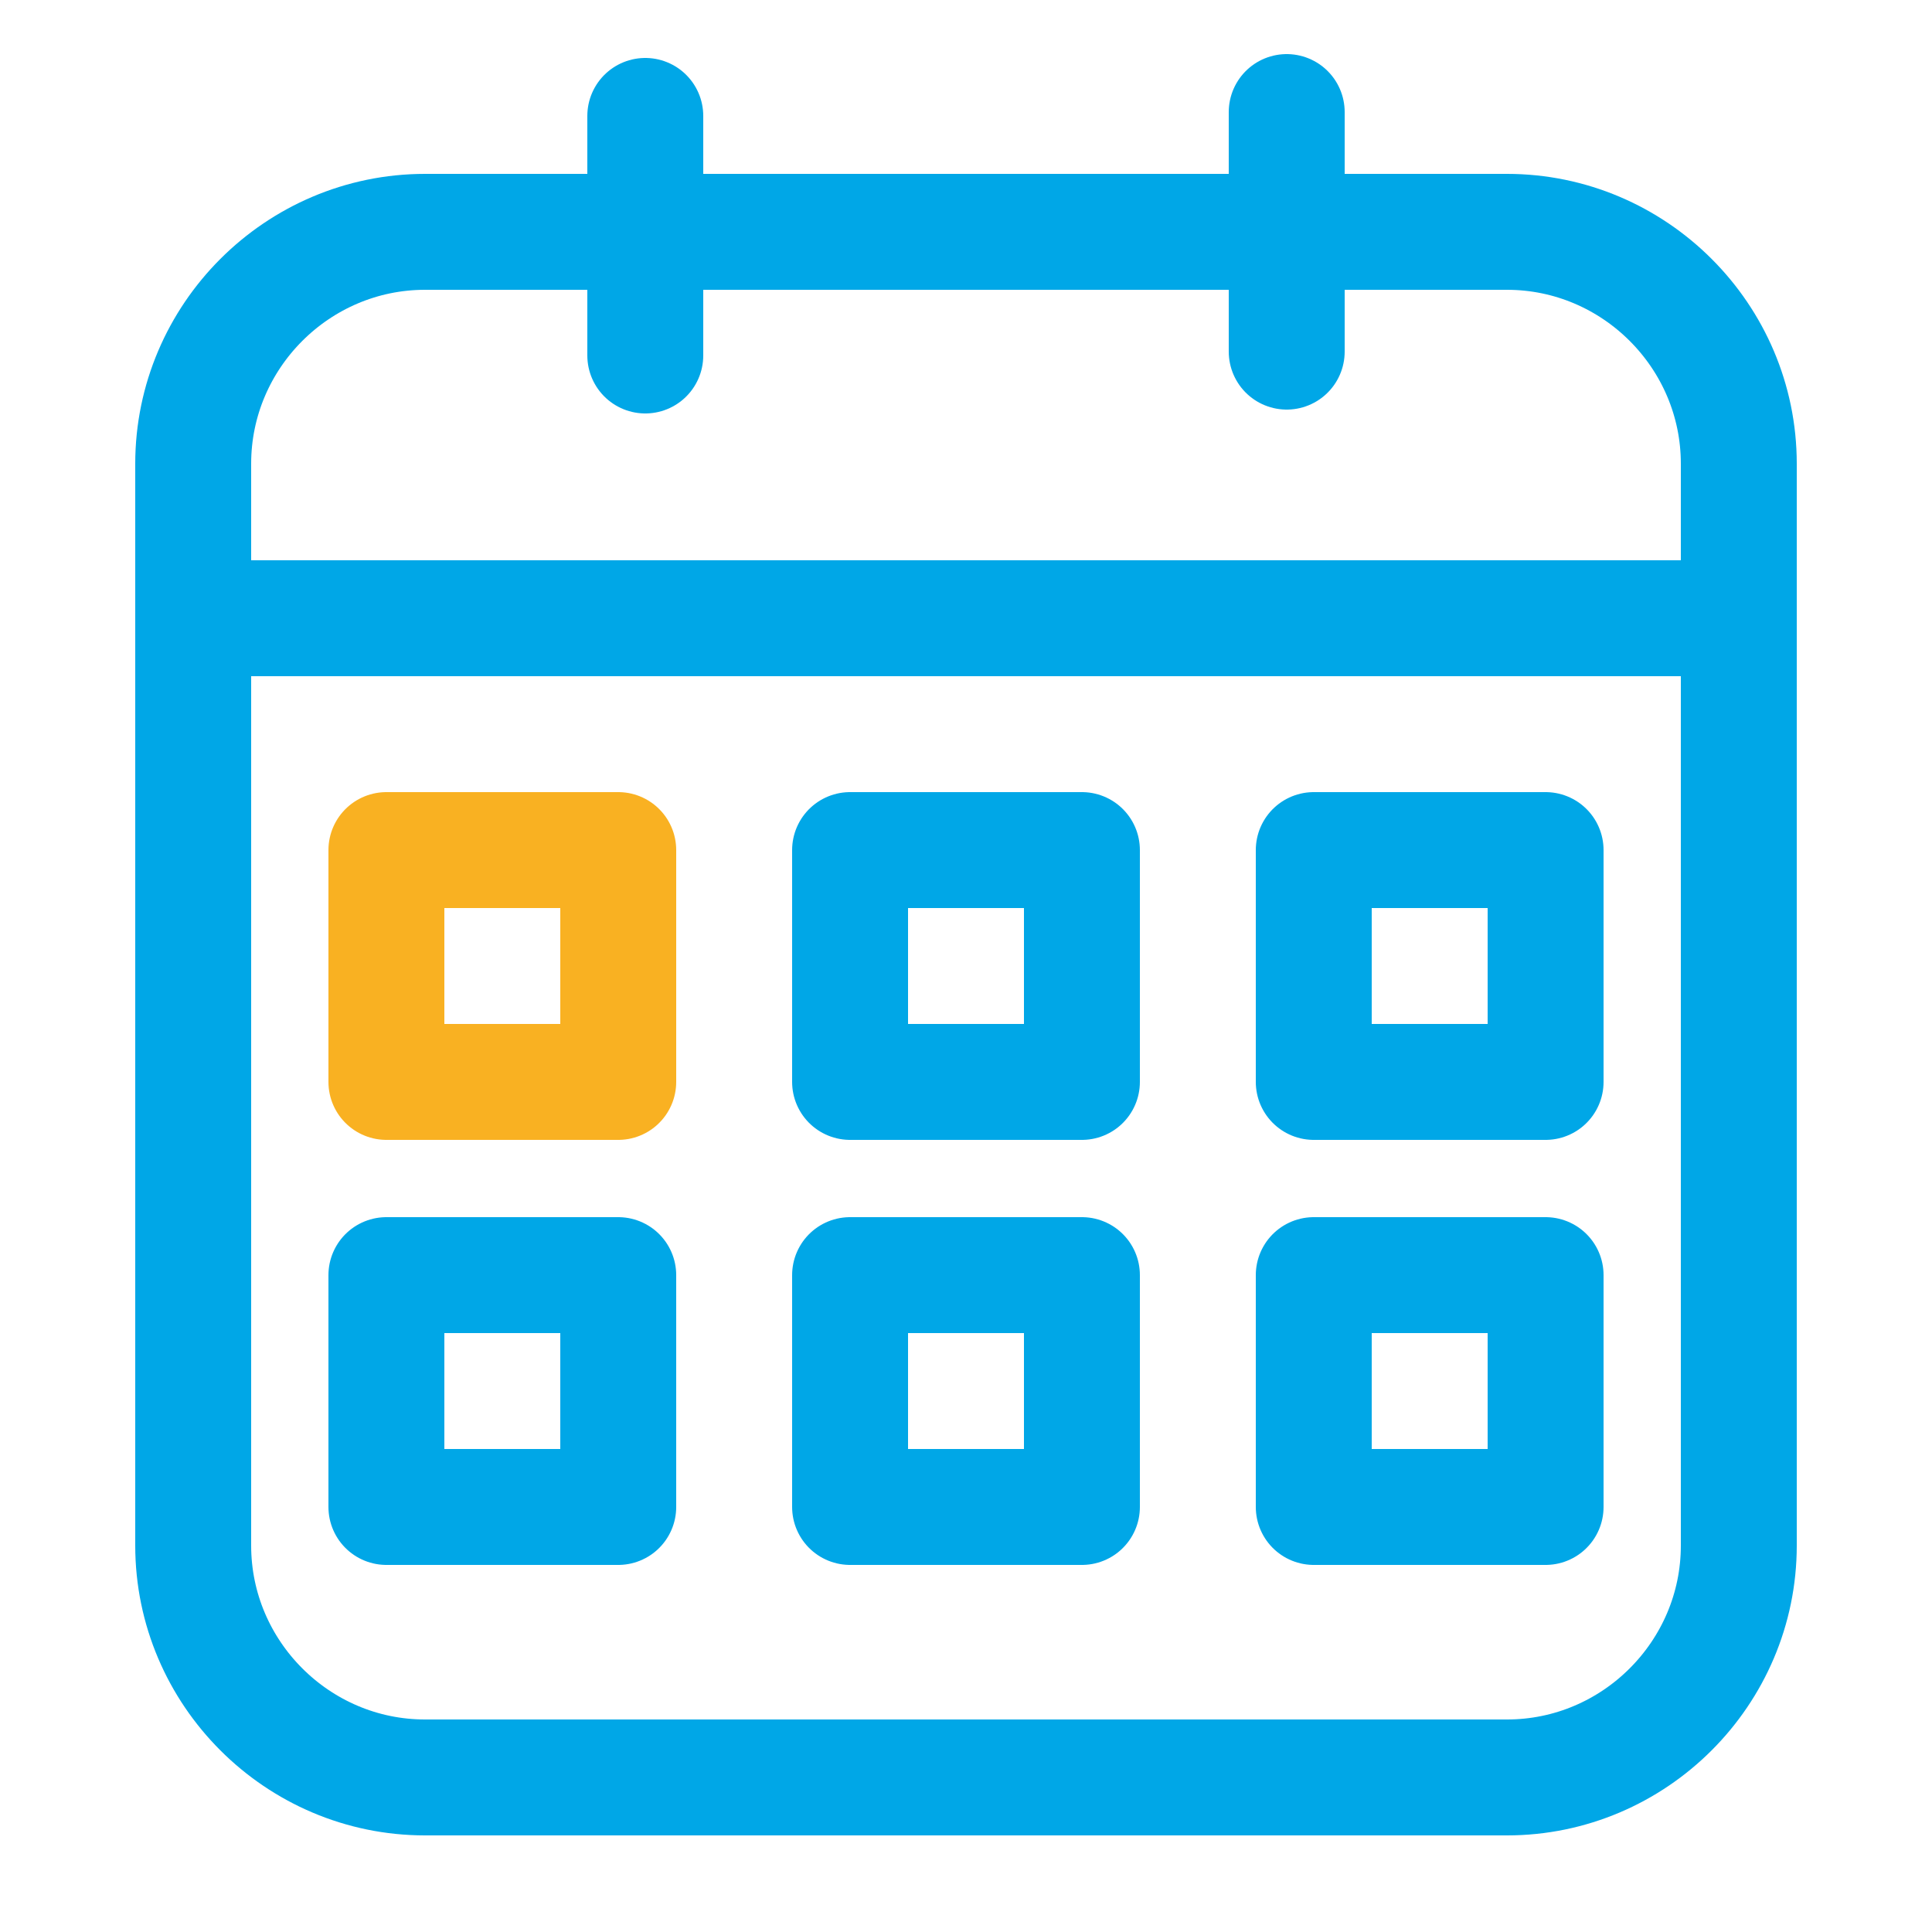
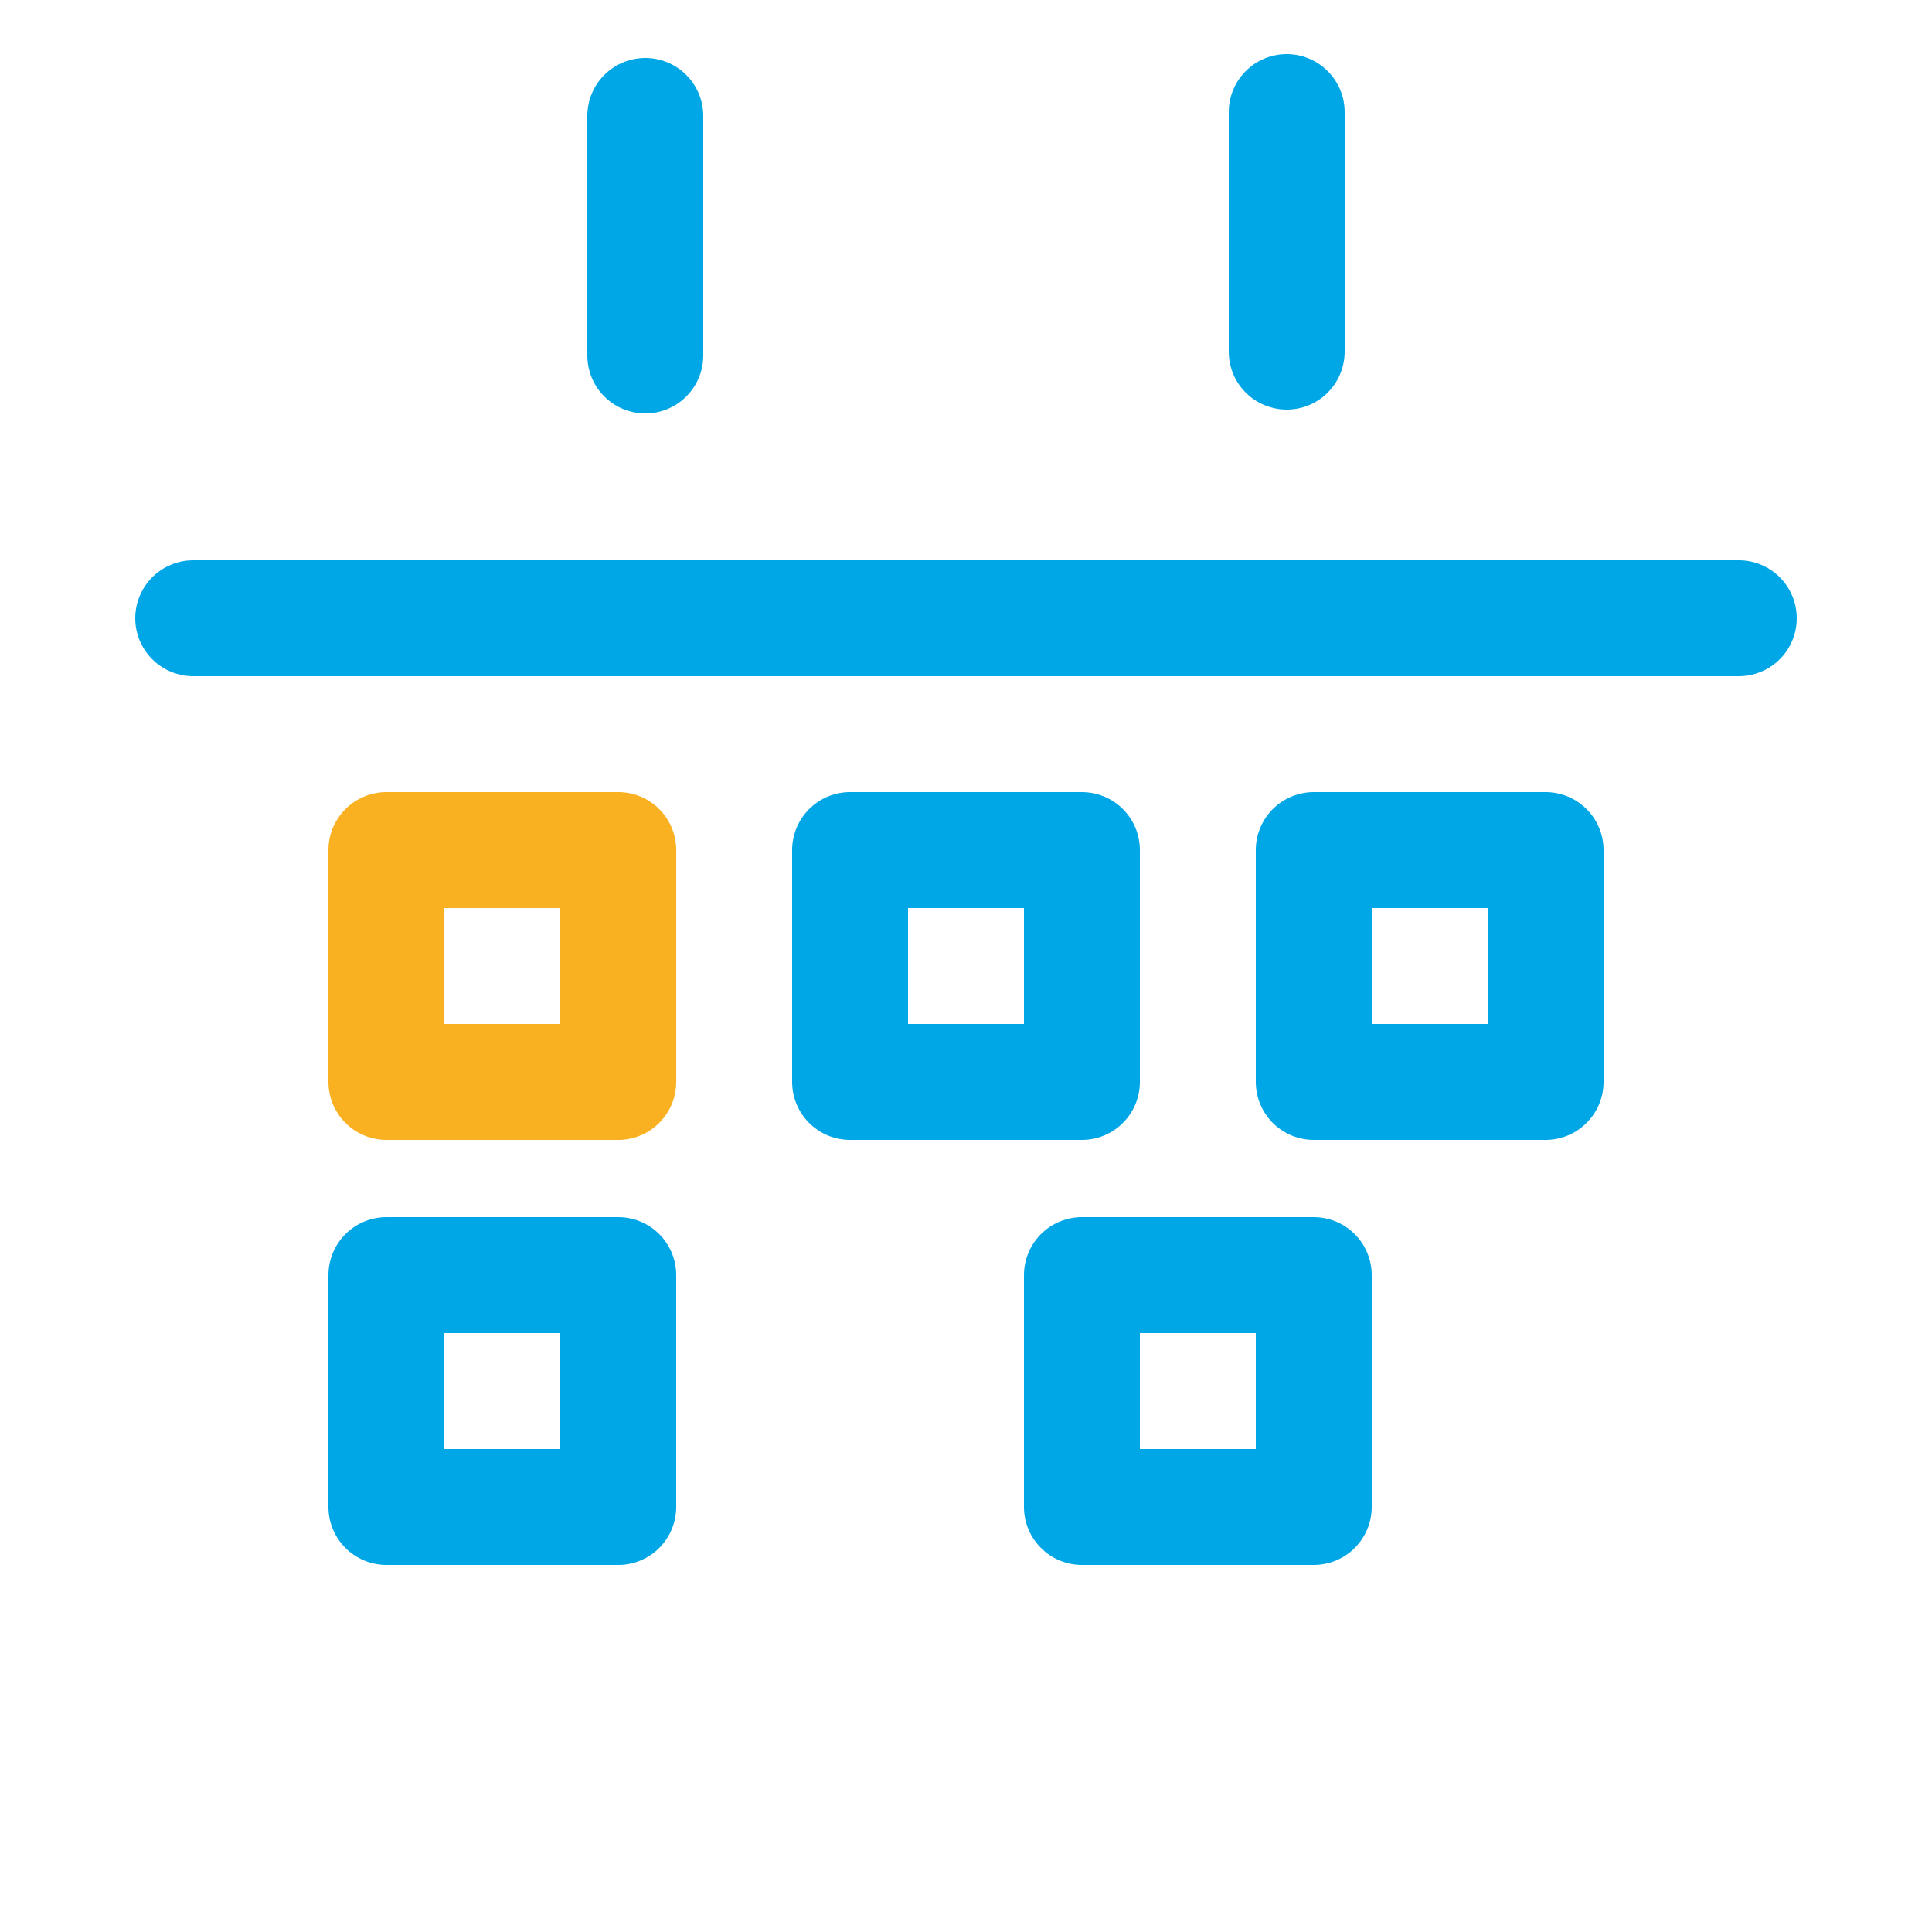
<svg xmlns="http://www.w3.org/2000/svg" version="1.1" id="Ebene_1" x="0px" y="0px" viewBox="0 0 50 50" style="enable-background:new 0 0 50 50;" xml:space="preserve">
  <style type="text/css">
	.st0{fill:none;stroke:#00A7E7;stroke-width:3;stroke-linecap:round;stroke-linejoin:round;stroke-miterlimit:10;}
	.st1{fill:none;stroke:#F9B122;stroke-width:3;stroke-linecap:round;stroke-linejoin:round;stroke-miterlimit:10;}
</style>
  <path class="st0" d="M16.7,3v6.2" />
  <path class="st0" d="M33.3,2.9v6.2" />
  <path class="st0" d="M5,16h40" />
-   <path class="st0" d="M11,6h28c3.3,0,6,2.7,6,6v28c0,3.3-2.7,6-6,6H11c-3.3,0-6-2.7-6-6V12C5,8.7,7.7,6,11,6z" />
  <rect x="10" y="22" class="st1" width="6" height="6" />
  <path class="st0" d="M34,22h6v6h-6V22z" />
-   <path class="st0" d="M34,33h6v6h-6V33z" />
+   <path class="st0" d="M34,33v6h-6V33z" />
  <rect x="22" y="22" class="st0" width="6" height="6" />
-   <rect x="22" y="33" class="st0" width="6" height="6" />
  <rect x="10" y="33" class="st0" width="6" height="6" />
</svg>